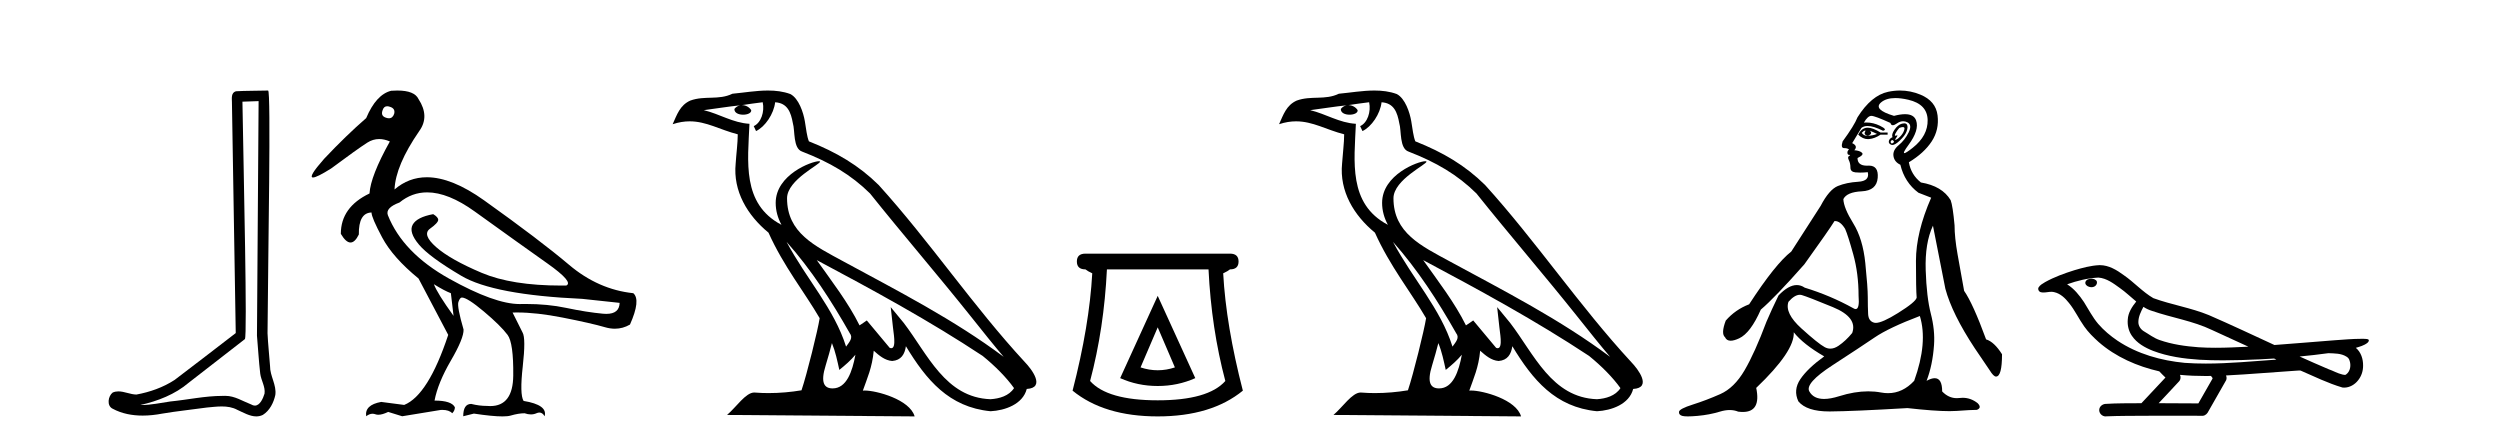
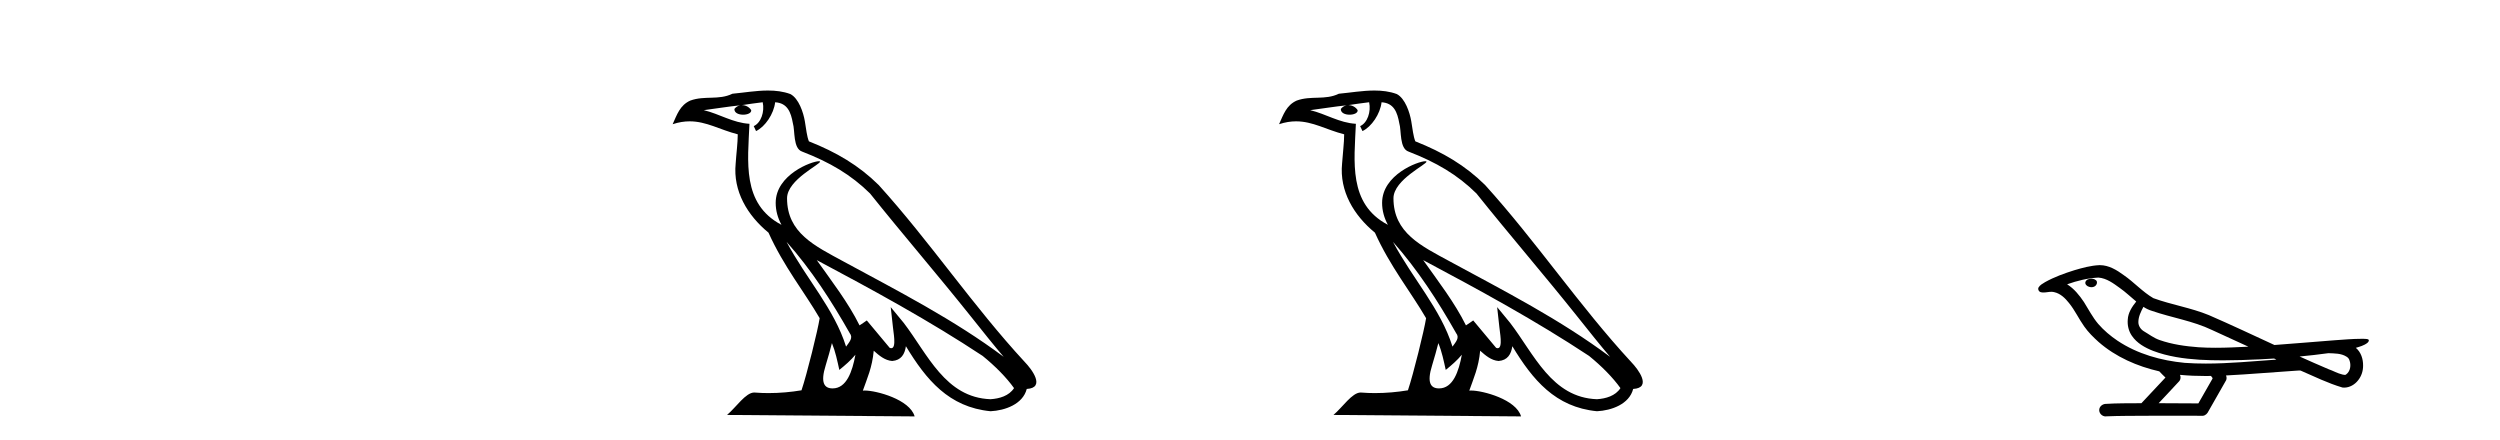
<svg xmlns="http://www.w3.org/2000/svg" width="233.0" height="41.0">
-   <path d="M 24.102 9.424 C 24.052 16.711 23.994 23.997 23.949 31.284 C 24.055 32.464 24.116 33.649 24.254 34.826 C 24.334 35.455 24.744 36.041 24.655 36.685 C 24.521 37.12 24.235 37.802 23.753 37.802 C 23.645 37.802 23.529 37.769 23.402 37.691 C 22.621 37.391 21.876 36.894 21.015 36.894 C 20.967 36.894 20.919 36.895 20.87 36.898 C 20.828 36.898 20.785 36.897 20.742 36.897 C 19.105 36.897 17.496 37.259 15.871 37.418 C 14.984 37.544 14.099 37.747 13.199 37.747 C 13.161 37.747 13.123 37.746 13.085 37.745 C 14.71 37.378 16.315 36.757 17.595 35.665 C 19.337 34.31 21.086 32.963 22.825 31.604 C 23.061 31.314 22.712 16.507 22.595 9.476 C 23.097 9.459 23.599 9.441 24.102 9.424 ZM 24.987 8.437 C 24.987 8.437 24.987 8.437 24.986 8.437 C 24.126 8.465 22.845 8.452 21.988 8.506 C 21.529 8.639 21.609 9.152 21.616 9.52 C 21.734 16.694 21.853 23.868 21.971 31.042 C 20.069 32.496 18.184 33.973 16.271 35.412 C 15.201 36.109 13.963 36.543 12.714 36.772 C 12.155 36.766 11.591 36.477 11.034 36.477 C 10.856 36.477 10.678 36.507 10.502 36.586 C 10.073 36.915 9.925 37.817 10.499 38.093 C 11.363 38.557 12.326 38.733 13.294 38.733 C 13.906 38.733 14.521 38.663 15.115 38.55 C 16.495 38.315 17.889 38.178 19.275 37.982 C 19.731 37.942 20.204 37.881 20.67 37.881 C 21.174 37.881 21.67 37.953 22.125 38.201 C 22.673 38.444 23.277 38.809 23.886 38.809 C 24.09 38.809 24.295 38.768 24.498 38.668 C 25.136 38.27 25.505 37.528 25.661 36.81 C 25.79 35.873 25.157 35.044 25.168 34.114 C 25.095 33.096 24.98 32.08 24.934 31.061 C 24.986 23.698 25.27 8.437 24.987 8.437 Z" style="fill:#000000;stroke:none" />
-   <path d="M 36.084 9.902 C 36.159 9.902 36.243 9.919 36.334 9.951 C 36.687 10.055 36.821 10.272 36.738 10.604 C 36.645 10.883 36.482 11.023 36.249 11.023 C 36.171 11.023 36.086 11.008 35.993 10.977 C 35.64 10.873 35.526 10.645 35.651 10.293 C 35.727 10.032 35.872 9.902 36.084 9.902 ZM 39.812 17.929 C 41.118 17.929 42.595 18.523 44.245 19.711 C 47.094 21.762 49.348 23.373 51.005 24.544 C 52.663 25.715 53.254 26.404 52.777 26.611 C 52.62 26.613 52.465 26.614 52.311 26.614 C 49.234 26.614 46.763 26.219 44.898 25.43 C 42.939 24.601 41.52 23.798 40.639 23.021 C 39.759 22.244 39.572 21.674 40.08 21.312 C 40.588 20.949 40.841 20.674 40.841 20.488 C 40.841 20.322 40.686 20.146 40.375 19.959 C 39.36 20.146 38.723 20.472 38.464 20.939 C 38.205 21.405 38.396 22.021 39.039 22.788 C 39.681 23.555 41.002 24.529 43.002 25.71 C 45.001 26.891 48.757 27.606 54.269 27.854 L 57.75 28.227 C 57.732 28.911 57.318 29.253 56.509 29.253 C 56.41 29.253 56.306 29.248 56.196 29.238 C 55.181 29.144 54.036 28.963 52.761 28.694 C 51.619 28.452 50.364 28.331 48.997 28.331 C 48.839 28.331 48.679 28.333 48.519 28.336 C 48.489 28.337 48.459 28.337 48.429 28.337 C 46.88 28.337 44.693 27.549 41.867 25.974 C 38.987 24.368 37.08 22.394 36.148 20.053 C 35.982 19.597 36.345 19.203 37.236 18.872 C 38.004 18.243 38.862 17.929 39.812 17.929 ZM 40.437 26.487 C 41.1 26.901 41.629 27.181 42.022 27.326 L 42.271 29.44 C 41.256 28.031 40.644 27.046 40.437 26.487 ZM 37.028 8.437 C 36.85 8.437 36.66 8.444 36.459 8.459 C 35.526 8.687 34.749 9.537 34.128 11.008 C 32.884 12.085 31.579 13.349 30.211 14.8 C 29.184 15.961 28.839 16.542 29.175 16.542 C 29.409 16.542 29.972 16.262 30.864 15.701 C 32.48 14.499 33.604 13.696 34.236 13.292 C 34.584 13.07 34.951 12.959 35.339 12.959 C 35.657 12.959 35.989 13.034 36.334 13.184 C 35.133 15.339 34.501 16.955 34.438 18.032 C 32.656 18.882 31.765 20.136 31.765 21.793 C 32.082 22.332 32.383 22.602 32.668 22.602 C 32.941 22.602 33.2 22.353 33.444 21.855 C 33.423 20.509 33.817 19.825 34.625 19.804 C 34.625 20.115 34.956 20.892 35.62 22.135 C 36.283 23.379 37.412 24.653 39.007 25.958 L 41.774 31.211 C 40.531 34.962 39.163 37.138 37.671 37.739 L 35.526 37.459 C 34.49 37.645 34.024 38.091 34.128 38.795 C 34.327 38.639 34.524 38.56 34.719 38.56 C 34.807 38.56 34.895 38.576 34.982 38.609 C 35.065 38.639 35.157 38.655 35.26 38.655 C 35.507 38.655 35.813 38.567 36.179 38.391 L 37.484 38.795 L 41.09 38.205 C 41.131 38.203 41.172 38.202 41.211 38.202 C 41.645 38.202 41.957 38.307 42.147 38.516 C 42.313 38.35 42.395 38.163 42.395 37.956 C 42.188 37.542 41.556 37.334 40.499 37.334 C 40.707 36.236 41.214 34.993 42.022 33.605 C 42.831 32.216 43.224 31.253 43.204 30.714 C 42.789 29.284 42.629 28.429 42.722 28.15 C 42.815 27.87 42.924 27.73 43.048 27.73 C 43.38 27.73 44.064 28.165 45.1 29.035 C 46.136 29.906 46.871 30.631 47.306 31.211 C 47.679 31.709 47.856 32.973 47.835 35.003 C 47.816 36.899 47.101 37.846 45.692 37.846 C 45.591 37.846 45.487 37.841 45.379 37.832 C 44.903 37.832 44.416 37.77 43.918 37.645 C 43.421 37.645 43.173 38.029 43.173 38.795 L 44.167 38.547 C 45.325 38.722 46.212 38.809 46.828 38.809 C 47.159 38.809 47.412 38.784 47.586 38.733 C 48.084 38.588 48.519 38.516 48.892 38.516 C 49.099 38.588 49.294 38.624 49.478 38.624 C 49.662 38.624 49.834 38.588 49.995 38.516 C 50.093 38.471 50.184 38.449 50.27 38.449 C 50.465 38.449 50.627 38.565 50.757 38.795 C 50.964 38.091 50.311 37.614 48.798 37.366 C 48.55 36.972 48.524 35.9 48.721 34.149 C 48.918 32.398 48.912 31.346 48.705 30.994 L 47.773 29.129 C 47.91 29.124 48.05 29.122 48.193 29.122 C 49.407 29.122 50.816 29.28 52.42 29.595 C 54.212 29.947 55.533 30.248 56.383 30.496 C 56.701 30.59 57.009 30.636 57.308 30.636 C 57.805 30.636 58.273 30.507 58.714 30.248 C 59.397 28.714 59.501 27.74 59.024 27.326 C 56.849 27.098 54.854 26.217 53.041 24.684 C 51.228 23.151 48.586 21.146 45.115 18.67 C 43.107 17.237 41.329 16.52 39.782 16.52 C 38.655 16.52 37.651 16.9 36.77 17.659 C 36.832 16.167 37.598 14.354 39.07 12.22 C 39.733 11.308 39.712 10.314 39.007 9.236 C 38.759 8.703 38.099 8.437 37.028 8.437 Z" style="fill:#000000;stroke:none" />
  <path d="M 73.306 22.54 L 73.306 22.54 C 75.6 25.118 77.5 28.06 79.193 31.048 C 79.548 31.486 79.148 31.888 78.854 32.305 C 77.739 28.763 75.172 26.03 73.306 22.54 ZM 71.085 9.529 C 71.277 10.422 70.924 11.451 70.248 11.755 L 70.464 12.217 C 71.309 11.815 72.122 10.612 72.243 9.532 C 73.397 9.601 73.713 10.47 73.894 11.479 C 74.11 12.168 73.891 13.841 74.764 14.13 C 77.344 15.129 79.317 16.285 81.087 18.031 C 84.142 21.852 87.335 25.552 90.389 29.376 C 91.576 30.865 92.662 32.228 93.543 33.257 C 88.904 29.789 83.72 27.136 78.635 24.38 C 75.932 22.911 73.353 21.71 73.353 18.477 C 73.353 16.738 76.557 15.281 76.425 15.055 C 76.414 15.035 76.376 15.026 76.318 15.026 C 75.66 15.026 72.294 16.274 72.294 18.907 C 72.294 19.637 72.489 20.313 72.828 20.944 C 72.823 20.944 72.818 20.943 72.813 20.943 C 69.12 18.986 69.706 15.028 69.849 11.538 C 68.315 11.453 67.051 10.616 65.593 10.267 C 66.724 10.121 67.85 9.933 68.984 9.816 L 68.984 9.816 C 68.771 9.858 68.576 9.982 68.447 10.154 C 68.429 10.526 68.849 10.69 69.259 10.69 C 69.66 10.69 70.05 10.534 70.012 10.264 C 69.831 9.982 69.501 9.799 69.164 9.799 C 69.154 9.799 69.144 9.799 69.134 9.799 C 69.698 9.719 70.449 9.599 71.085 9.529 ZM 77.536 31.976 C 77.866 32.78 78.038 33.632 78.225 34.476 C 78.763 34.04 79.285 33.593 79.726 33.06 L 79.726 33.06 C 79.438 34.623 78.902 36.199 77.6 36.199 C 76.813 36.199 76.448 35.667 76.953 34.054 C 77.191 33.293 77.381 32.566 77.536 31.976 ZM 76.122 24.242 L 76.122 24.242 C 81.387 27.047 86.602 29.879 91.582 33.171 C 92.755 34.122 93.8 35.181 94.508 36.172 C 94.038 36.901 93.145 37.152 92.319 37.207 C 88.103 37.06 86.453 32.996 84.227 30.093 L 83.015 28.622 L 83.224 30.507 C 83.239 30.846 83.586 32.452 83.068 32.452 C 83.024 32.452 82.974 32.44 82.916 32.415 L 80.786 29.865 C 80.558 30.015 80.344 30.186 80.109 30.325 C 79.052 28.187 77.505 26.196 76.122 24.242 ZM 71.577 8.437 C 70.47 8.437 69.336 8.636 68.261 8.736 C 66.979 9.361 65.681 8.884 64.336 9.373 C 63.365 9.809 63.093 10.693 62.691 11.576 C 63.263 11.386 63.784 11.308 64.275 11.308 C 65.842 11.308 67.103 12.097 68.759 12.518 C 68.756 13.349 68.626 14.292 68.564 15.242 C 68.307 17.816 69.664 20.076 71.625 21.685 C 73.03 24.814 74.974 27.214 76.393 29.655 C 76.224 30.752 75.204 34.89 74.7 36.376 C 73.715 36.542 72.663 36.636 71.628 36.636 C 71.211 36.636 70.796 36.62 70.39 36.588 C 70.359 36.584 70.327 36.582 70.296 36.582 C 69.497 36.582 68.62 37.945 67.76 38.673 L 85.244 38.809 C 84.799 37.233 81.692 36.397 80.588 36.397 C 80.524 36.397 80.468 36.399 80.418 36.405 C 80.808 35.29 81.294 34.243 81.432 32.686 C 81.92 33.123 82.467 33.595 83.15 33.644 C 83.986 33.582 84.325 33.011 84.43 32.267 C 86.322 35.396 88.438 37.951 92.319 38.327 C 93.66 38.261 95.331 37.675 95.693 36.25 C 97.471 36.149 96.167 34.416 95.507 33.737 C 90.666 28.498 86.671 22.517 81.888 17.238 C 80.046 15.421 77.966 14.192 75.39 13.173 C 75.199 12.702 75.136 12.032 75.011 11.295 C 74.875 10.491 74.446 9.174 73.662 8.765 C 72.993 8.519 72.291 8.437 71.577 8.437 Z" style="fill:#000000;stroke:none" />
-   <path d="M 107.899 30.508 L 109.5 34.242 Q 108.699 34.508 107.899 34.508 Q 107.099 34.508 106.299 34.242 L 107.899 30.508 ZM 107.899 27.574 L 104.399 35.242 Q 106.032 35.975 107.899 35.975 Q 109.766 35.975 111.4 35.242 L 107.899 27.574 ZM 112.634 25.106 Q 112.9 30.608 114.201 35.509 Q 112.6 37.309 107.899 37.309 Q 103.198 37.309 101.598 35.509 Q 102.898 30.608 103.165 25.106 ZM 101.164 23.639 Q 100.364 23.639 100.364 24.373 Q 100.364 25.106 101.164 25.106 Q 101.365 25.273 101.798 25.473 Q 101.531 30.341 99.964 36.409 Q 102.898 38.809 107.899 38.809 Q 112.9 38.809 115.834 36.409 Q 114.267 30.341 114.001 25.473 Q 114.434 25.273 114.634 25.106 Q 115.434 25.106 115.434 24.373 Q 115.434 23.639 114.634 23.639 Z" style="fill:#000000;stroke:none" />
  <path d="M 129.824 22.54 L 129.824 22.54 C 132.118 25.118 134.018 28.06 135.711 31.048 C 136.067 31.486 135.666 31.888 135.373 32.305 C 134.257 28.763 131.69 26.03 129.824 22.54 ZM 127.604 9.529 C 127.795 10.422 127.443 11.451 126.766 11.755 L 126.982 12.217 C 127.828 11.815 128.64 10.612 128.761 9.532 C 129.916 9.601 130.231 10.47 130.412 11.479 C 130.628 12.168 130.409 13.841 131.282 14.13 C 133.863 15.129 135.835 16.285 137.605 18.031 C 140.66 21.852 143.853 25.552 146.908 29.376 C 148.095 30.865 149.18 32.228 150.062 33.257 C 145.422 29.789 140.239 27.136 135.153 24.38 C 132.45 22.911 129.871 21.71 129.871 18.477 C 129.871 16.738 133.076 15.281 132.943 15.055 C 132.932 15.035 132.895 15.026 132.836 15.026 C 132.179 15.026 128.812 16.274 128.812 18.907 C 128.812 19.637 129.007 20.313 129.346 20.944 C 129.341 20.944 129.336 20.943 129.331 20.943 C 125.638 18.986 126.224 15.028 126.368 11.538 C 124.833 11.453 123.569 10.616 122.112 10.267 C 123.242 10.121 124.369 9.933 125.502 9.816 L 125.502 9.816 C 125.289 9.858 125.095 9.982 124.965 10.154 C 124.947 10.526 125.368 10.69 125.778 10.69 C 126.178 10.69 126.568 10.534 126.531 10.264 C 126.35 9.982 126.02 9.799 125.682 9.799 C 125.672 9.799 125.663 9.799 125.653 9.799 C 126.216 9.719 126.967 9.599 127.604 9.529 ZM 134.054 31.976 C 134.385 32.78 134.556 33.632 134.743 34.476 C 135.281 34.04 135.803 33.593 136.244 33.06 L 136.244 33.06 C 135.957 34.623 135.42 36.199 134.119 36.199 C 133.331 36.199 132.966 35.667 133.471 34.054 C 133.709 33.293 133.899 32.566 134.054 31.976 ZM 132.64 24.242 L 132.64 24.242 C 137.906 27.047 143.12 29.879 148.1 33.171 C 149.273 34.122 150.318 35.181 151.026 36.172 C 150.557 36.901 149.663 37.152 148.837 37.207 C 144.622 37.06 142.972 32.996 140.745 30.093 L 139.534 28.622 L 139.743 30.507 C 139.757 30.846 140.105 32.452 139.587 32.452 C 139.542 32.452 139.492 32.44 139.435 32.415 L 137.304 29.865 C 137.076 30.015 136.862 30.186 136.627 30.325 C 135.57 28.187 134.023 26.196 132.64 24.242 ZM 128.095 8.437 C 126.989 8.437 125.855 8.636 124.78 8.736 C 123.498 9.361 122.199 8.884 120.854 9.373 C 119.883 9.809 119.611 10.693 119.209 11.576 C 119.781 11.386 120.302 11.308 120.793 11.308 C 122.36 11.308 123.621 12.097 125.277 12.518 C 125.274 13.349 125.144 14.292 125.082 15.242 C 124.825 17.816 126.182 20.076 128.143 21.685 C 129.548 24.814 131.493 27.214 132.912 29.655 C 132.742 30.752 131.722 34.89 131.219 36.376 C 130.233 36.542 129.181 36.636 128.147 36.636 C 127.729 36.636 127.315 36.62 126.908 36.588 C 126.877 36.584 126.845 36.582 126.814 36.582 C 126.016 36.582 125.139 37.945 124.278 38.673 L 141.763 38.809 C 141.317 37.233 138.21 36.397 137.106 36.397 C 137.043 36.397 136.986 36.399 136.937 36.405 C 137.326 35.29 137.812 34.243 137.951 32.686 C 138.439 33.123 138.986 33.595 139.669 33.644 C 140.504 33.582 140.843 33.011 140.949 32.267 C 142.841 35.396 144.956 37.951 148.837 38.327 C 150.178 38.261 151.849 37.675 152.211 36.25 C 153.99 36.149 152.685 34.416 152.025 33.737 C 147.185 28.498 143.189 22.517 138.406 17.238 C 136.564 15.421 134.484 14.192 131.909 13.173 C 131.717 12.702 131.654 12.032 131.529 11.295 C 131.393 10.491 130.964 9.174 130.18 8.765 C 129.512 8.519 128.809 8.437 128.095 8.437 Z" style="fill:#000000;stroke:none" />
-   <path d="M 173.823 12.173 Q 173.853 12.173 173.879 12.186 Q 173.615 12.549 174.077 12.648 Q 174.573 12.483 174.276 12.186 L 174.276 12.186 Q 174.606 12.318 174.936 12.483 Q 174.54 12.648 174.077 12.648 Q 174.041 12.651 174.006 12.651 Q 173.695 12.651 173.516 12.384 Q 173.701 12.173 173.823 12.173 ZM 174.071 11.901 Q 174.023 11.901 173.978 11.905 Q 173.483 11.955 173.186 12.549 Q 173.604 12.966 174.088 12.966 Q 174.14 12.966 174.193 12.962 Q 174.738 12.912 175.266 12.549 L 175.926 12.549 L 175.926 12.351 L 175.266 12.351 Q 174.546 11.901 174.071 11.901 ZM 177.346 11.843 Q 177.524 11.843 177.494 12.021 Q 177.445 12.318 177.197 12.615 Q 176.949 12.912 176.735 13.011 Q 176.679 13.037 176.652 13.037 Q 176.576 13.037 176.735 12.83 Q 176.901 12.613 176.81 12.613 Q 176.784 12.613 176.735 12.632 Q 176.684 12.651 176.652 12.651 Q 176.552 12.651 176.652 12.45 Q 176.784 12.186 177.015 11.922 Q 177.227 11.843 177.346 11.843 ZM 176.355 13.044 Q 176.619 13.176 176.454 13.308 Q 176.377 13.37 176.321 13.37 Q 176.258 13.37 176.223 13.292 Q 176.157 13.143 176.355 13.044 ZM 177.475 11.494 Q 177.383 11.494 177.263 11.526 Q 176.883 11.625 176.57 12.087 Q 176.256 12.549 176.388 12.78 Q 176.091 12.912 176.042 13.143 Q 175.992 13.374 176.256 13.49 Q 176.308 13.512 176.368 13.512 Q 176.62 13.512 177.032 13.127 Q 177.544 12.648 177.692 12.252 Q 177.841 11.856 177.742 11.641 Q 177.674 11.494 177.475 11.494 ZM 176.645 9.139 Q 177.178 9.139 177.857 9.297 Q 179.623 9.71 179.656 11.179 Q 179.689 12.648 178.27 13.77 Q 177.635 14.273 177.489 14.273 Q 177.308 14.273 177.874 13.506 Q 178.897 12.12 178.583 11.229 Q 178.377 10.642 177.548 10.642 Q 177.118 10.642 176.52 10.799 Q 174.54 10.205 175.315 9.545 Q 175.793 9.139 176.645 9.139 ZM 174.408 10.799 Q 174.738 10.799 176.19 11.46 Q 176.243 11.671 176.408 11.671 Q 176.553 11.671 176.784 11.509 Q 177.081 11.301 177.373 11.301 Q 177.567 11.301 177.758 11.394 Q 178.237 11.625 177.89 12.334 Q 177.544 13.044 176.966 13.523 Q 176.388 14.002 176.471 14.546 Q 176.553 15.091 177.114 15.355 Q 177.511 17.006 178.798 17.963 L 179.986 18.425 Q 178.567 21.66 178.567 24.317 Q 178.567 26.975 178.633 27.734 Q 178.567 28.13 176.9 29.17 Q 175.421 30.093 174.825 30.093 Q 174.75 30.093 174.688 30.078 Q 174.143 29.946 174.11 29.269 Q 174.077 28.592 174.077 27.685 Q 174.077 26.777 173.846 24.516 Q 173.615 22.254 172.724 20.818 Q 171.833 19.382 171.8 18.557 Q 172.13 17.897 173.516 17.831 Q 174.903 17.765 175.002 16.576 Q 175.097 15.436 174.188 15.436 Q 174.15 15.436 174.11 15.438 Q 174.05 15.441 173.993 15.441 Q 173.12 15.441 173.12 14.728 Q 173.747 14.431 173.533 14.233 Q 173.318 14.035 172.823 14.002 Q 173.186 13.605 172.625 13.341 L 173.483 11.922 Q 173.702 11.742 174.055 11.742 Q 174.609 11.742 175.497 12.186 Q 175.959 12.087 175.216 11.724 Q 174.588 11.417 173.948 11.417 Q 173.831 11.417 173.714 11.427 Q 174.077 10.799 174.408 10.799 ZM 167.74 27.475 Q 167.841 27.475 167.937 27.503 Q 168.499 27.668 170.826 28.625 Q 173.153 29.583 172.625 31.035 Q 172.031 31.761 171.354 32.224 Q 170.959 32.493 170.587 32.493 Q 170.321 32.493 170.067 32.356 Q 169.456 32.026 167.888 30.606 Q 166.32 29.187 166.683 28.13 Q 167.257 27.475 167.74 27.475 ZM 178.93 29.451 Q 179.689 31.927 178.402 35.492 Q 177.331 36.643 175.966 36.643 Q 175.649 36.643 175.315 36.581 Q 174.736 36.473 174.116 36.473 Q 172.846 36.473 171.404 36.928 Q 170.596 37.182 170.004 37.182 Q 169.022 37.182 168.631 36.482 Q 168.201 35.723 170.793 34.039 Q 173.384 32.356 174.721 31.448 Q 176.058 30.54 178.93 29.451 ZM 177.079 8.437 Q 176.536 8.437 175.976 8.555 Q 174.408 8.885 173.12 10.932 Q 172.823 11.691 171.734 13.176 Q 171.536 13.803 171.866 13.803 Q 172.196 13.803 172.328 13.936 Q 172.163 14.068 172.179 14.249 Q 172.196 14.431 172.328 14.431 Q 172.526 14.431 172.344 14.53 Q 172.163 14.629 172.311 14.926 Q 172.46 15.223 172.46 15.619 Q 172.46 16.015 172.922 16.065 Q 173.12 16.086 173.361 16.086 Q 173.681 16.086 174.077 16.048 L 174.077 16.048 Q 174.276 16.873 173.186 16.94 Q 172.097 17.006 171.288 17.336 Q 170.479 17.666 169.687 19.184 Q 168.301 21.33 166.947 23.443 Q 165.462 24.598 163.019 28.361 Q 161.731 28.856 160.84 29.88 Q 160.378 31.101 160.774 31.431 Q 160.918 31.755 161.298 31.755 Q 161.614 31.755 162.094 31.53 Q 163.151 31.035 164.108 28.856 Q 165.429 27.734 168.168 24.631 Q 170.512 21.363 170.974 20.604 Q 170.996 20.602 171.018 20.602 Q 171.522 20.602 171.965 21.33 Q 172.229 21.924 172.724 23.707 Q 173.219 25.489 173.219 27.569 Q 173.324 28.805 172.948 28.805 Q 172.852 28.805 172.724 28.724 Q 170.578 27.536 168.201 26.81 Q 167.849 26.568 167.461 26.568 Q 166.683 26.568 165.759 27.536 Q 165.098 28.89 164.636 29.979 Q 163.547 32.884 162.59 34.518 Q 161.632 36.152 160.328 36.73 Q 159.024 37.307 157.77 37.703 Q 156.516 38.1 156.483 38.38 Q 156.45 38.661 156.78 38.76 Q 156.945 38.809 157.304 38.809 Q 157.663 38.809 158.216 38.76 Q 159.322 38.661 160.295 38.364 Q 160.782 38.215 161.207 38.215 Q 161.632 38.215 161.995 38.364 Q 162.23 38.395 162.433 38.395 Q 164.151 38.395 163.679 36.152 Q 167.277 32.719 167.178 30.969 L 167.178 30.969 Q 168.069 32.092 170.017 33.214 Q 168.466 34.336 167.789 35.343 Q 167.112 36.35 167.607 37.406 Q 168.386 38.347 170.489 38.347 Q 170.525 38.347 170.562 38.347 Q 172.724 38.331 177.775 38.034 Q 180.317 38.319 181.697 38.319 Q 182.073 38.319 182.363 38.298 Q 183.717 38.199 184.245 38.199 Q 184.74 38.001 184.311 37.571 Q 183.675 37.074 182.924 37.074 Q 182.778 37.074 182.627 37.093 Q 182.5 37.109 182.378 37.109 Q 181.608 37.109 181.01 36.482 Q 181.01 35.248 180.314 35.248 Q 180.004 35.248 179.557 35.492 Q 180.118 34.039 180.251 32.158 Q 180.35 30.771 179.953 29.236 Q 179.557 27.701 179.475 25.176 Q 179.392 22.65 180.151 21.033 Q 180.614 23.443 181.307 26.909 Q 181.934 29.253 184.047 32.455 L 185.433 34.501 Q 185.796 35.096 186.027 35.096 Q 186.589 35.096 186.589 33.016 Q 185.862 31.861 185.103 31.629 Q 183.882 28.295 183.056 27.107 Q 182.726 25.291 182.446 23.707 Q 182.165 22.122 182.165 21 Q 182 19.184 181.802 18.656 Q 181.01 17.336 179.029 17.006 Q 178.105 16.279 177.907 15.124 Q 179.326 14.266 180.036 13.176 Q 180.746 12.087 180.581 10.75 Q 180.416 9.413 178.98 8.819 Q 178.056 8.437 177.079 8.437 Z" style="fill:#000000;stroke:none" />
  <path d="M 194.919 25.978 C 194.906 25.978 194.893 25.978 194.881 25.979 C 194.671 25.98 194.427 26.069 194.36 26.287 C 194.305 26.499 194.506 26.678 194.693 26.727 C 194.766 26.753 194.847 26.767 194.927 26.767 C 195.097 26.767 195.267 26.704 195.364 26.558 C 195.465 26.425 195.477 26.192 195.314 26.1 C 195.207 26.003 195.06 25.978 194.919 25.978 ZM 199.767 28.597 L 199.782 28.606 L 199.791 28.613 C 200.029 28.771 200.289 28.89 200.563 28.974 C 202.412 29.614 204.384 29.904 206.159 30.756 C 207.292 31.266 208.421 31.788 209.549 32.31 C 208.531 32.362 207.51 32.412 206.49 32.412 C 205.965 32.412 205.44 32.399 204.915 32.365 C 203.681 32.273 202.438 32.1 201.267 31.689 C 200.727 31.503 200.272 31.142 199.784 30.859 C 199.497 30.676 199.291 30.358 199.296 30.011 C 199.3 29.504 199.536 29.036 199.767 28.597 ZM 195.569 25.869 L 195.586 25.871 L 195.588 25.871 C 196.341 25.936 196.968 26.406 197.56 26.836 C 198.107 27.217 198.582 27.682 199.097 28.103 C 198.705 28.588 198.338 29.144 198.307 29.788 C 198.263 30.315 198.387 30.857 198.69 31.294 C 199.154 31.984 199.914 32.405 200.673 32.703 C 202.049 33.226 203.524 33.43 204.987 33.527 C 205.719 33.568 206.452 33.584 207.186 33.584 C 208.341 33.584 209.497 33.543 210.651 33.489 C 211.082 33.468 211.513 33.443 211.943 33.415 C 211.989 33.449 212.242 33.521 212.102 33.521 C 212.1 33.521 212.098 33.521 212.096 33.521 C 209.927 33.671 207.754 33.885 205.579 33.885 C 204.925 33.885 204.271 33.865 203.617 33.819 C 201.412 33.607 199.208 32.993 197.352 31.754 C 196.691 31.308 196.076 30.79 195.552 30.187 C 195.027 29.569 194.654 28.835 194.223 28.15 C 193.799 27.516 193.307 26.907 192.656 26.496 C 193.594 26.162 194.572 25.923 195.569 25.869 ZM 217 32.917 L 217.012 32.917 C 217.577 32.942 218.187 32.922 218.682 33.233 C 218.815 33.31 218.927 33.425 218.969 33.578 C 219.138 34.022 219.062 34.61 218.655 34.901 C 218.62 34.931 218.579 34.941 218.537 34.941 C 218.464 34.941 218.386 34.913 218.317 34.906 C 217.857 34.8 217.445 34.552 216.998 34.4 C 216.102 34.018 215.211 33.627 214.323 33.226 C 215.218 33.143 216.111 33.038 217 32.917 ZM 203.174 34.936 C 203.193 34.937 203.212 34.939 203.231 34.941 C 203.997 35.013 204.766 35.043 205.536 35.043 C 205.714 35.043 205.891 35.041 206.069 35.038 C 206.104 35.126 206.253 35.208 206.199 35.301 C 205.762 36.066 205.324 36.831 204.887 37.597 C 203.653 37.586 202.42 37.581 201.186 37.578 C 201.832 36.886 202.486 36.202 203.125 35.504 C 203.245 35.343 203.257 35.116 203.174 34.936 ZM 195.708 24.712 C 195.689 24.712 195.669 24.712 195.65 24.713 C 194.859 24.749 194.09 24.96 193.335 25.183 C 192.397 25.478 191.463 25.815 190.603 26.293 C 190.378 26.433 190.119 26.565 189.985 26.803 C 189.911 26.977 190.028 27.2 190.216 27.235 C 190.296 27.254 190.375 27.261 190.455 27.261 C 190.699 27.261 190.945 27.196 191.189 27.196 C 191.281 27.196 191.373 27.205 191.464 27.231 C 192.039 27.36 192.48 27.795 192.833 28.243 C 193.383 28.917 193.745 29.722 194.251 30.428 C 194.63 30.969 195.102 31.433 195.591 31.873 C 197.189 33.271 199.188 34.141 201.247 34.61 C 201.429 34.811 201.627 34.998 201.821 35.188 C 201.074 35.985 200.327 36.782 199.579 37.579 C 198.455 37.589 197.327 37.572 196.205 37.645 C 195.937 37.677 195.683 37.877 195.652 38.155 C 195.602 38.49 195.903 38.809 196.234 38.809 C 196.263 38.809 196.292 38.807 196.322 38.802 C 197.529 38.751 198.738 38.76 199.947 38.75 C 200.598 38.747 201.249 38.746 201.9 38.746 C 203.039 38.746 204.178 38.749 205.317 38.75 C 205.566 38.723 205.746 38.516 205.843 38.3 C 206.386 37.345 206.939 36.394 207.476 35.435 C 207.539 35.295 207.525 35.13 207.464 34.993 C 209.62 34.887 211.769 34.691 213.923 34.553 C 214.047 34.553 214.175 34.53 214.299 34.53 C 214.339 34.53 214.38 34.532 214.419 34.539 C 215.704 35.093 216.967 35.721 218.314 36.116 C 218.369 36.123 218.425 36.126 218.48 36.126 C 218.99 36.126 219.473 35.838 219.779 35.44 C 220.089 35.055 220.247 34.562 220.24 34.069 C 220.249 33.459 220.043 32.816 219.564 32.418 C 219.934 32.306 220.327 32.203 220.634 31.961 C 220.714 31.893 220.81 31.779 220.766 31.668 C 220.665 31.576 220.507 31.598 220.38 31.58 C 220.287 31.578 220.194 31.577 220.102 31.577 C 219.256 31.577 218.412 31.656 217.569 31.713 C 215.704 31.856 213.842 32.019 211.977 32.154 C 209.945 31.217 207.92 30.26 205.87 29.37 C 204.196 28.682 202.387 28.406 200.692 27.788 C 199.684 27.2 198.901 26.312 197.944 25.651 C 197.29 25.17 196.546 24.712 195.708 24.712 Z" style="fill:#000000;stroke:none" />
</svg>